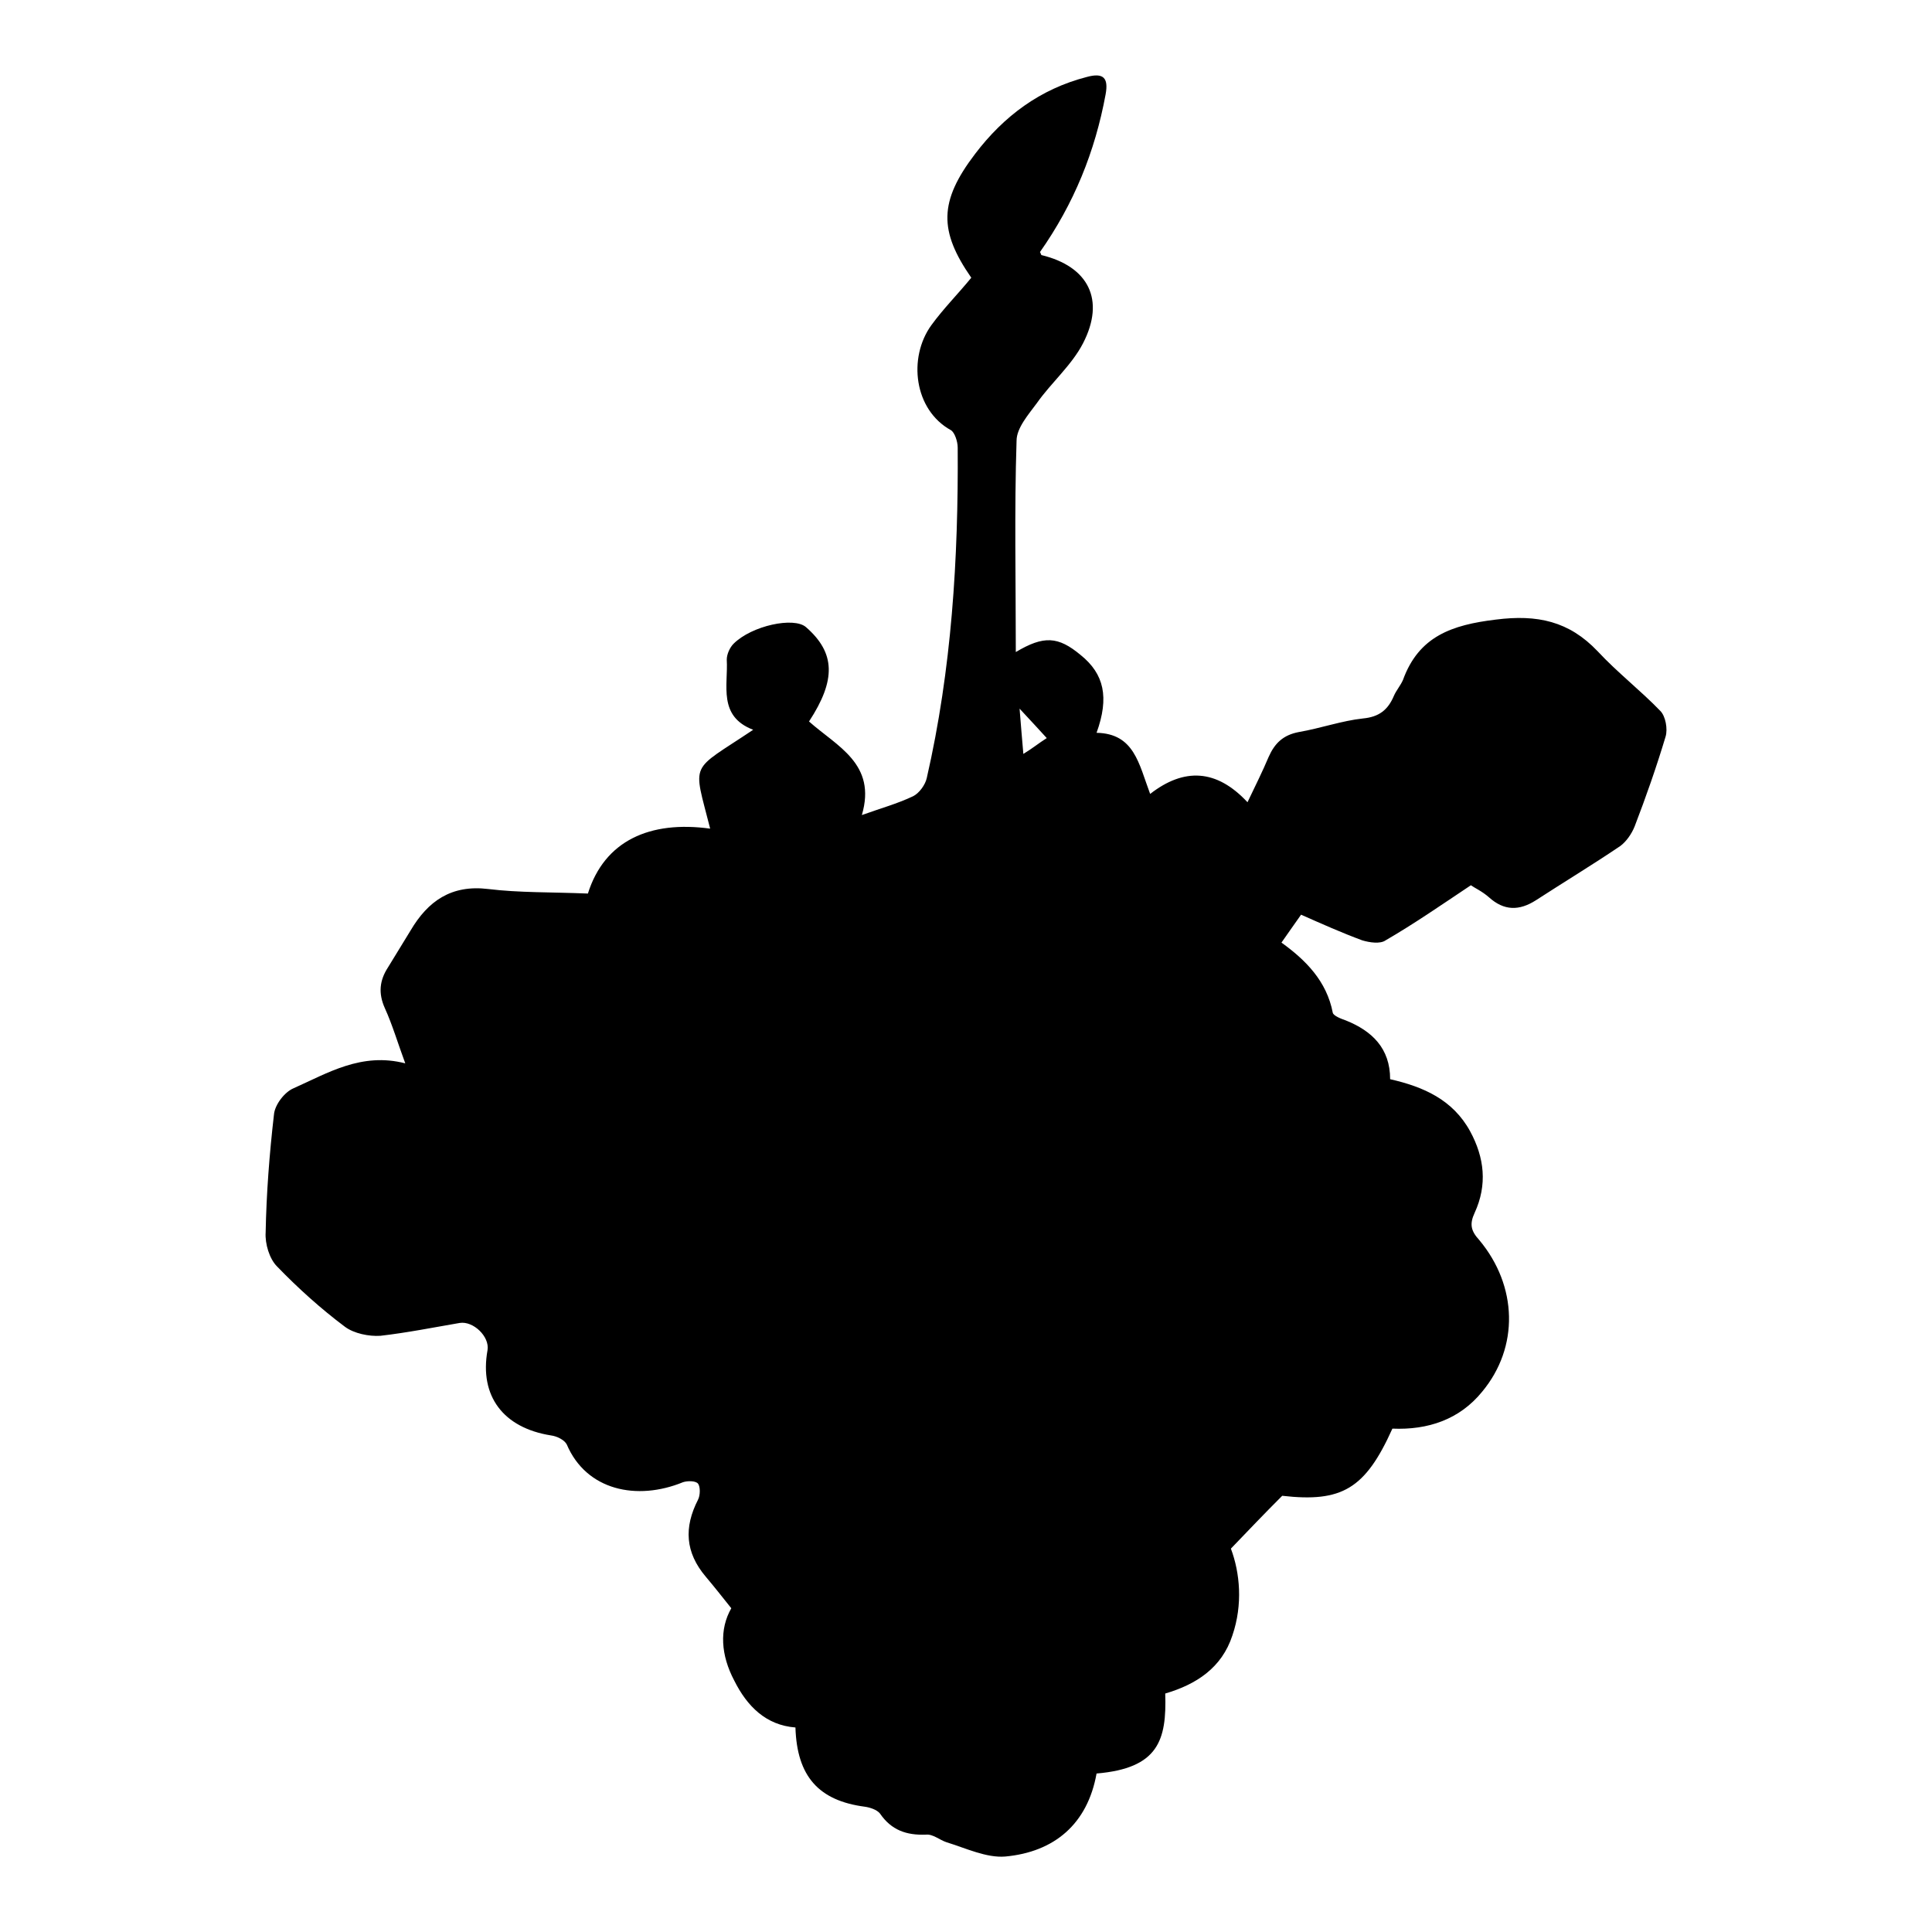
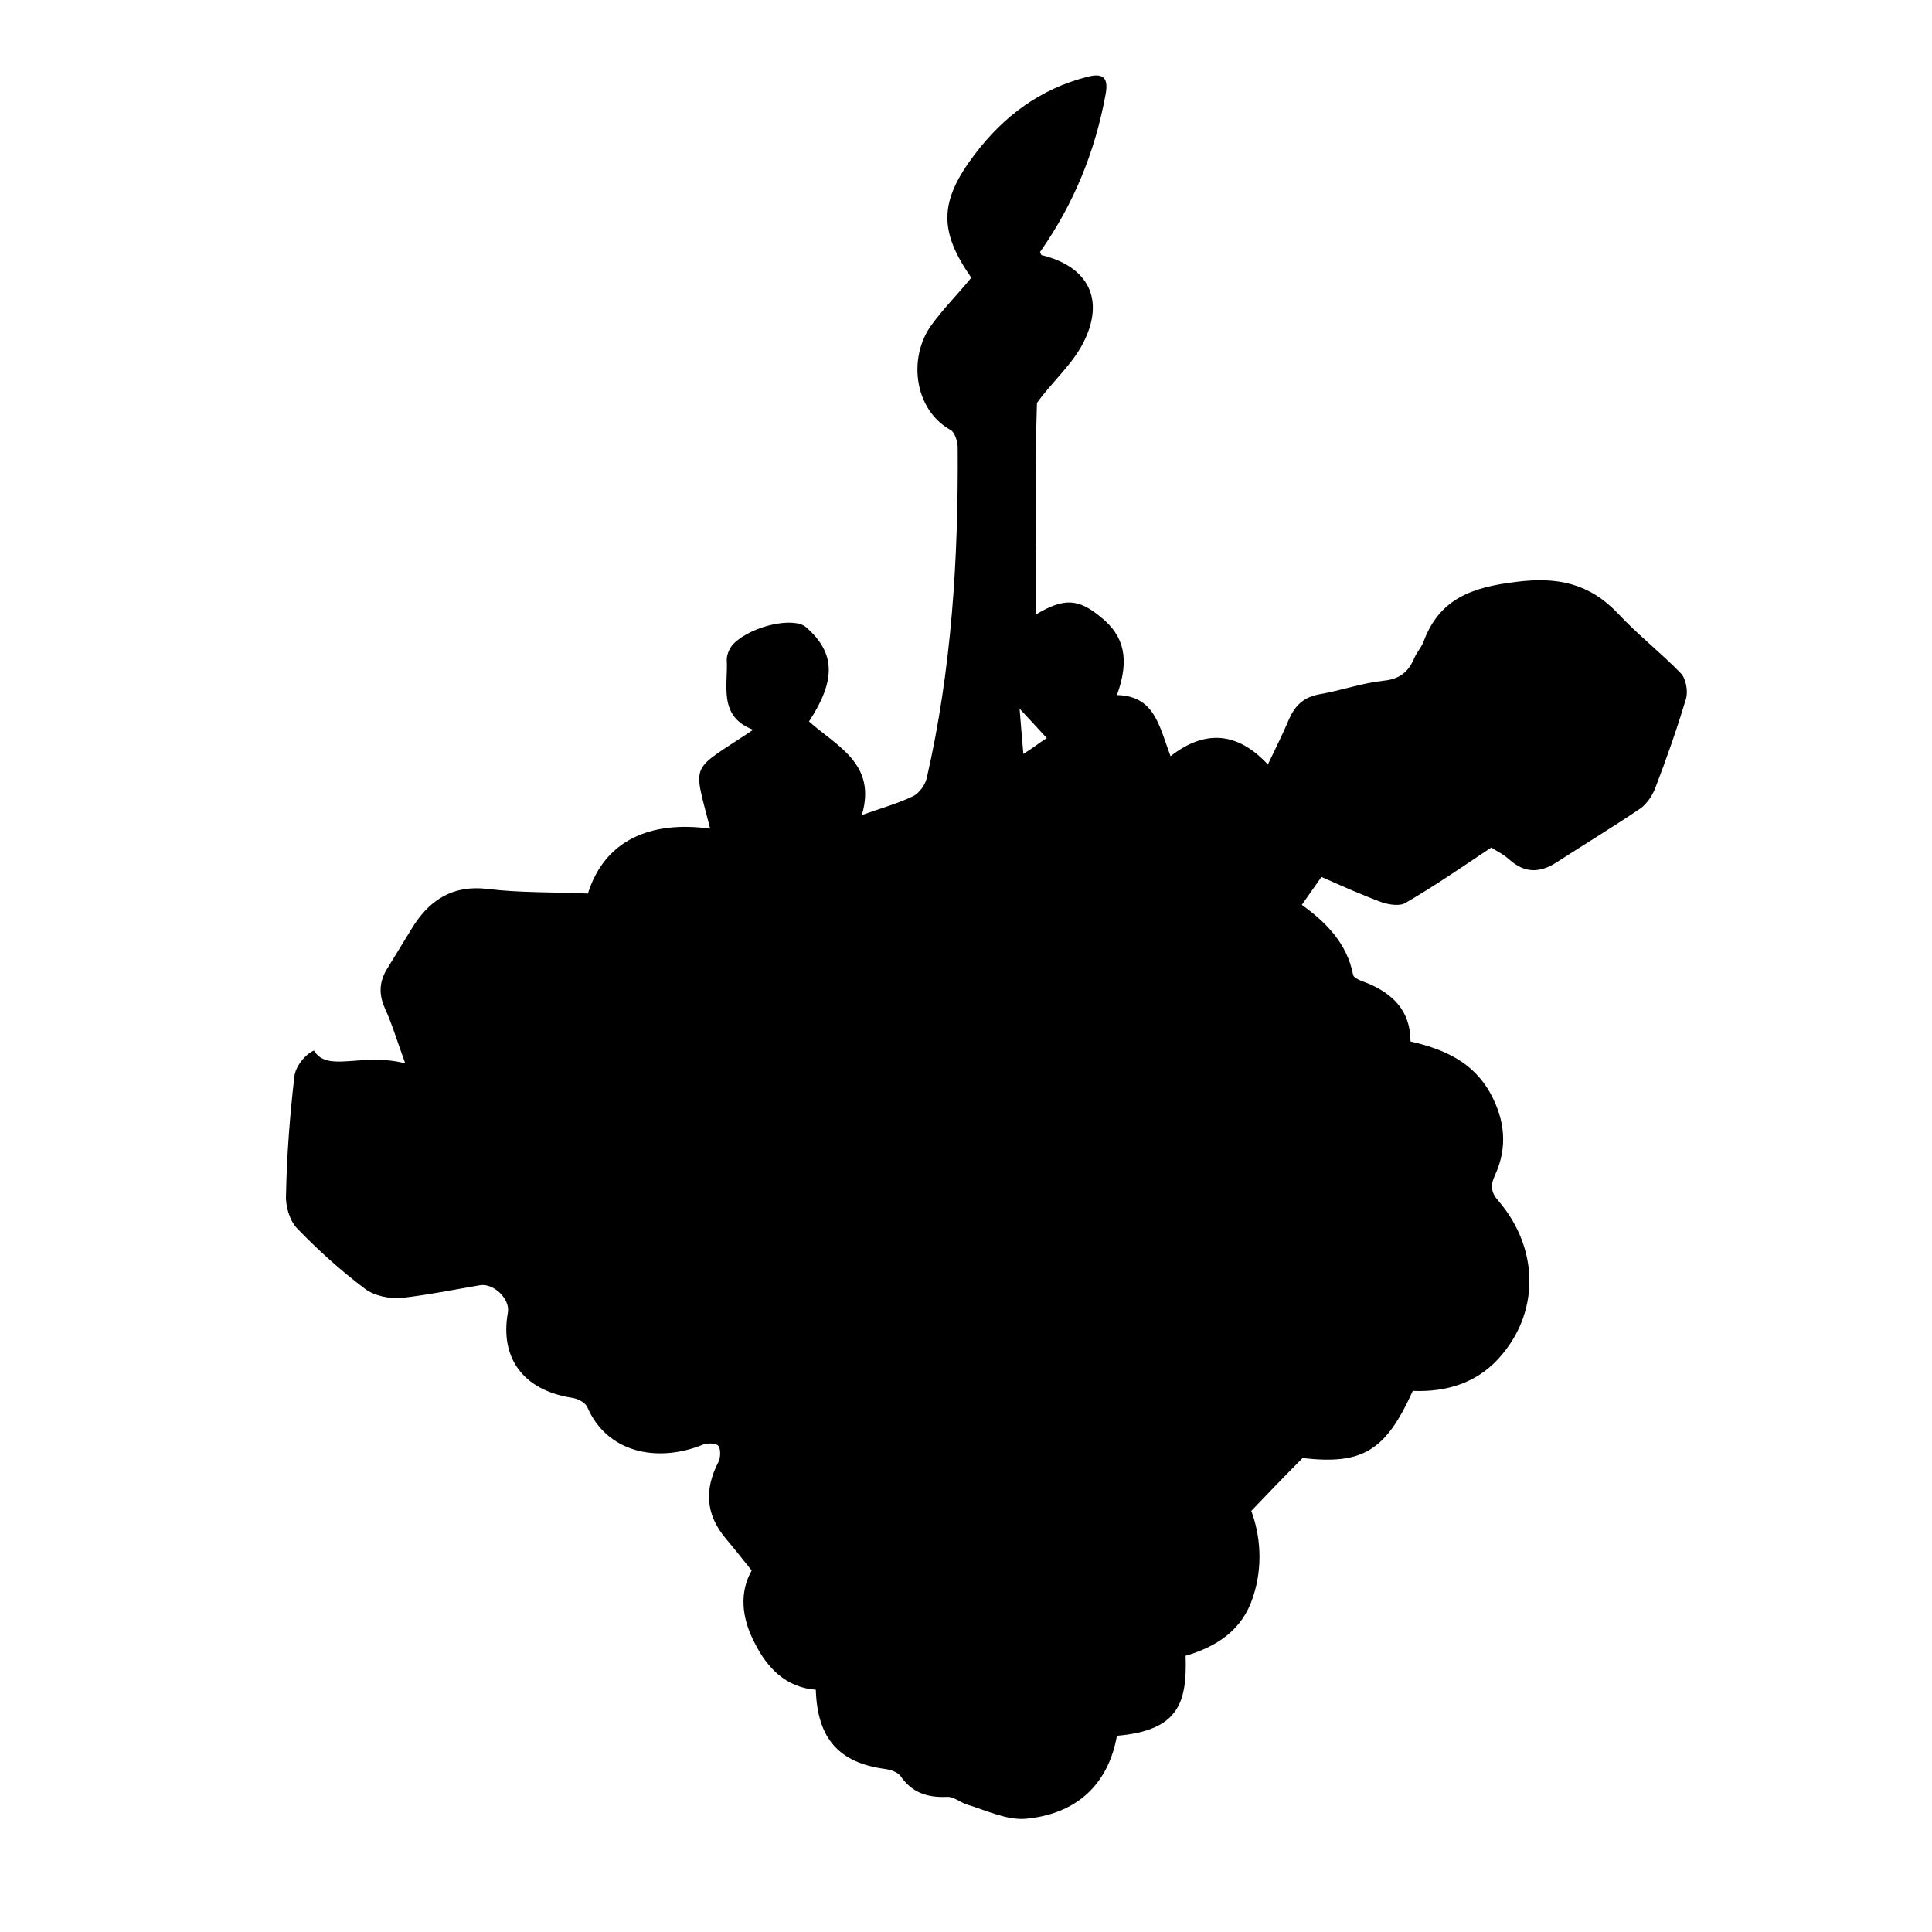
<svg xmlns="http://www.w3.org/2000/svg" version="1.1" x="0px" y="0px" viewBox="0 0 256 256" enable-background="new 0 0 256 256" xml:space="preserve">
  <g>
    <g>
-       <path fill="#000000" d="M53.7,140.9c-1-2.7-1.7-5.1-2.7-7.3c-0.9-2-0.7-3.7,0.4-5.4c1-1.6,2-3.3,3-4.9c2.3-3.9,5.4-6.1,10.3-5.5c4.1,0.5,8.3,0.4,13.2,0.6c2.2-7,8.2-9.7,16.2-8.6c-2.3-9.1-2.8-7.4,5.7-13.1c-4.7-1.8-3.3-5.9-3.5-9.3c0-0.7,0.4-1.6,0.9-2.1c2.4-2.4,8-3.6,9.6-2.2c3.9,3.4,4,7,0.4,12.5c3.7,3.3,9,5.6,7,12.4c2.5-0.9,4.7-1.5,6.8-2.5c0.8-0.4,1.6-1.5,1.8-2.4c3.3-14.4,4.2-29.1,4.1-43.8c0-0.8-0.4-2-0.9-2.3c-4.9-2.7-5.7-9.6-2.6-13.9c1.6-2.2,3.5-4.1,5.3-6.3c-4.3-6.2-4.3-10.1,0.5-16.4c3.8-5,8.6-8.6,14.8-10.2c2.2-0.6,2.9,0.1,2.5,2.3c-1.4,7.6-4.2,14.5-8.7,20.9c0.1,0.1,0.1,0.3,0.2,0.4c6.2,1.5,8.5,5.9,5.5,11.7c-1.5,2.9-4.2,5.2-6.1,7.9c-1.1,1.5-2.7,3.3-2.7,5c-0.3,9.3-0.1,18.5-0.1,28c3.7-2.2,5.6-2.1,8.6,0.4c3.1,2.5,3.8,5.6,2.1,10.3c5,0.1,5.6,4.1,7.1,8.1c4.5-3.5,8.8-3.3,12.9,1.1c1.1-2.3,2-4.1,2.8-6c0.8-1.8,1.9-2.9,4-3.3c2.9-0.5,5.7-1.5,8.5-1.8c2.1-0.2,3.3-1.1,4.1-3c0.3-0.7,0.9-1.4,1.2-2.1c2.1-5.8,6.5-7.3,12.3-8c5.5-0.7,9.7,0.2,13.5,4.2c2.6,2.8,5.7,5.2,8.3,7.9c0.7,0.7,1,2.4,0.7,3.4c-1.2,4-2.6,8-4.1,11.9c-0.4,1-1.1,2-1.9,2.6c-3.7,2.5-7.5,4.8-11.2,7.2c-2.2,1.4-4.2,1.4-6.2-0.4c-0.9-0.8-2-1.3-2.4-1.6c-3.9,2.6-7.5,5.1-11.3,7.3c-0.7,0.5-2.1,0.3-3.1,0c-2.7-1-5.4-2.2-8.1-3.4c-0.8,1.1-1.6,2.3-2.6,3.7c3.2,2.3,6,5.1,6.8,9.3c0.1,0.4,1.1,0.8,1.7,1c3.5,1.4,5.9,3.7,5.9,7.8c4.4,1,8.3,2.7,10.6,6.9c1.9,3.5,2.3,7.1,0.6,10.8c-0.7,1.5-0.5,2.4,0.6,3.6c5.1,6.1,5.3,14.2,0.4,20.1c-3,3.7-7.2,5.1-11.9,4.9c-3.6,8-6.7,9.8-14.6,8.9c-2.4,2.4-4.4,4.5-6.8,7c1.2,3.2,1.6,7.4,0.2,11.5c-1.4,4.3-4.8,6.5-8.9,7.7c0.2,6.2-0.9,9.9-9.1,10.6c-1.2,6.7-5.6,10.4-12.1,11c-2.5,0.2-5.2-1.1-7.8-1.9c-0.9-0.3-1.8-1.1-2.7-1c-2.6,0.1-4.6-0.6-6.1-2.8c-0.4-0.5-1.3-0.8-2-0.9c-6.1-0.8-9-4-9.2-10.5c-3.9-0.3-6.4-2.8-8.1-6.2c-1.8-3.4-2-6.8-0.4-9.6c-1.2-1.5-2.3-2.9-3.4-4.2c-2.7-3.2-2.9-6.5-1-10.2c0.3-0.6,0.3-1.7,0-2.1c-0.3-0.4-1.4-0.4-2-0.2c-6.1,2.5-12.8,1.1-15.4-5c-0.3-0.6-1.3-1.1-2.1-1.2c-6.3-1-9.5-5.2-8.4-11.3c0.3-1.8-1.9-3.9-3.7-3.6c-3.5,0.6-7,1.3-10.5,1.7c-1.5,0.1-3.5-0.3-4.7-1.2c-3.2-2.4-6.2-5.1-9-8c-1-1-1.6-3-1.5-4.5c0.1-5.2,0.5-10.4,1.1-15.6c0.1-1.3,1.4-3,2.6-3.5C43.4,142.2,47.9,139.4,53.7,140.9z M135.6,99.9c1.3-0.8,2-1.4,3.1-2.1c-1.1-1.2-2.1-2.3-3.6-3.9C135.3,96.2,135.4,97.8,135.6,99.9z" />
+       <path fill="#000000" d="M53.7,140.9c-1-2.7-1.7-5.1-2.7-7.3c-0.9-2-0.7-3.7,0.4-5.4c1-1.6,2-3.3,3-4.9c2.3-3.9,5.4-6.1,10.3-5.5c4.1,0.5,8.3,0.4,13.2,0.6c2.2-7,8.2-9.7,16.2-8.6c-2.3-9.1-2.8-7.4,5.7-13.1c-4.7-1.8-3.3-5.9-3.5-9.3c0-0.7,0.4-1.6,0.9-2.1c2.4-2.4,8-3.6,9.6-2.2c3.9,3.4,4,7,0.4,12.5c3.7,3.3,9,5.6,7,12.4c2.5-0.9,4.7-1.5,6.8-2.5c0.8-0.4,1.6-1.5,1.8-2.4c3.3-14.4,4.2-29.1,4.1-43.8c0-0.8-0.4-2-0.9-2.3c-4.9-2.7-5.7-9.6-2.6-13.9c1.6-2.2,3.5-4.1,5.3-6.3c-4.3-6.2-4.3-10.1,0.5-16.4c3.8-5,8.6-8.6,14.8-10.2c2.2-0.6,2.9,0.1,2.5,2.3c-1.4,7.6-4.2,14.5-8.7,20.9c0.1,0.1,0.1,0.3,0.2,0.4c6.2,1.5,8.5,5.9,5.5,11.7c-1.5,2.9-4.2,5.2-6.1,7.9c-0.3,9.3-0.1,18.5-0.1,28c3.7-2.2,5.6-2.1,8.6,0.4c3.1,2.5,3.8,5.6,2.1,10.3c5,0.1,5.6,4.1,7.1,8.1c4.5-3.5,8.8-3.3,12.9,1.1c1.1-2.3,2-4.1,2.8-6c0.8-1.8,1.9-2.9,4-3.3c2.9-0.5,5.7-1.5,8.5-1.8c2.1-0.2,3.3-1.1,4.1-3c0.3-0.7,0.9-1.4,1.2-2.1c2.1-5.8,6.5-7.3,12.3-8c5.5-0.7,9.7,0.2,13.5,4.2c2.6,2.8,5.7,5.2,8.3,7.9c0.7,0.7,1,2.4,0.7,3.4c-1.2,4-2.6,8-4.1,11.9c-0.4,1-1.1,2-1.9,2.6c-3.7,2.5-7.5,4.8-11.2,7.2c-2.2,1.4-4.2,1.4-6.2-0.4c-0.9-0.8-2-1.3-2.4-1.6c-3.9,2.6-7.5,5.1-11.3,7.3c-0.7,0.5-2.1,0.3-3.1,0c-2.7-1-5.4-2.2-8.1-3.4c-0.8,1.1-1.6,2.3-2.6,3.7c3.2,2.3,6,5.1,6.8,9.3c0.1,0.4,1.1,0.8,1.7,1c3.5,1.4,5.9,3.7,5.9,7.8c4.4,1,8.3,2.7,10.6,6.9c1.9,3.5,2.3,7.1,0.6,10.8c-0.7,1.5-0.5,2.4,0.6,3.6c5.1,6.1,5.3,14.2,0.4,20.1c-3,3.7-7.2,5.1-11.9,4.9c-3.6,8-6.7,9.8-14.6,8.9c-2.4,2.4-4.4,4.5-6.8,7c1.2,3.2,1.6,7.4,0.2,11.5c-1.4,4.3-4.8,6.5-8.9,7.7c0.2,6.2-0.9,9.9-9.1,10.6c-1.2,6.7-5.6,10.4-12.1,11c-2.5,0.2-5.2-1.1-7.8-1.9c-0.9-0.3-1.8-1.1-2.7-1c-2.6,0.1-4.6-0.6-6.1-2.8c-0.4-0.5-1.3-0.8-2-0.9c-6.1-0.8-9-4-9.2-10.5c-3.9-0.3-6.4-2.8-8.1-6.2c-1.8-3.4-2-6.8-0.4-9.6c-1.2-1.5-2.3-2.9-3.4-4.2c-2.7-3.2-2.9-6.5-1-10.2c0.3-0.6,0.3-1.7,0-2.1c-0.3-0.4-1.4-0.4-2-0.2c-6.1,2.5-12.8,1.1-15.4-5c-0.3-0.6-1.3-1.1-2.1-1.2c-6.3-1-9.5-5.2-8.4-11.3c0.3-1.8-1.9-3.9-3.7-3.6c-3.5,0.6-7,1.3-10.5,1.7c-1.5,0.1-3.5-0.3-4.7-1.2c-3.2-2.4-6.2-5.1-9-8c-1-1-1.6-3-1.5-4.5c0.1-5.2,0.5-10.4,1.1-15.6c0.1-1.3,1.4-3,2.6-3.5C43.4,142.2,47.9,139.4,53.7,140.9z M135.6,99.9c1.3-0.8,2-1.4,3.1-2.1c-1.1-1.2-2.1-2.3-3.6-3.9C135.3,96.2,135.4,97.8,135.6,99.9z" />
    </g>
  </g>
</svg>